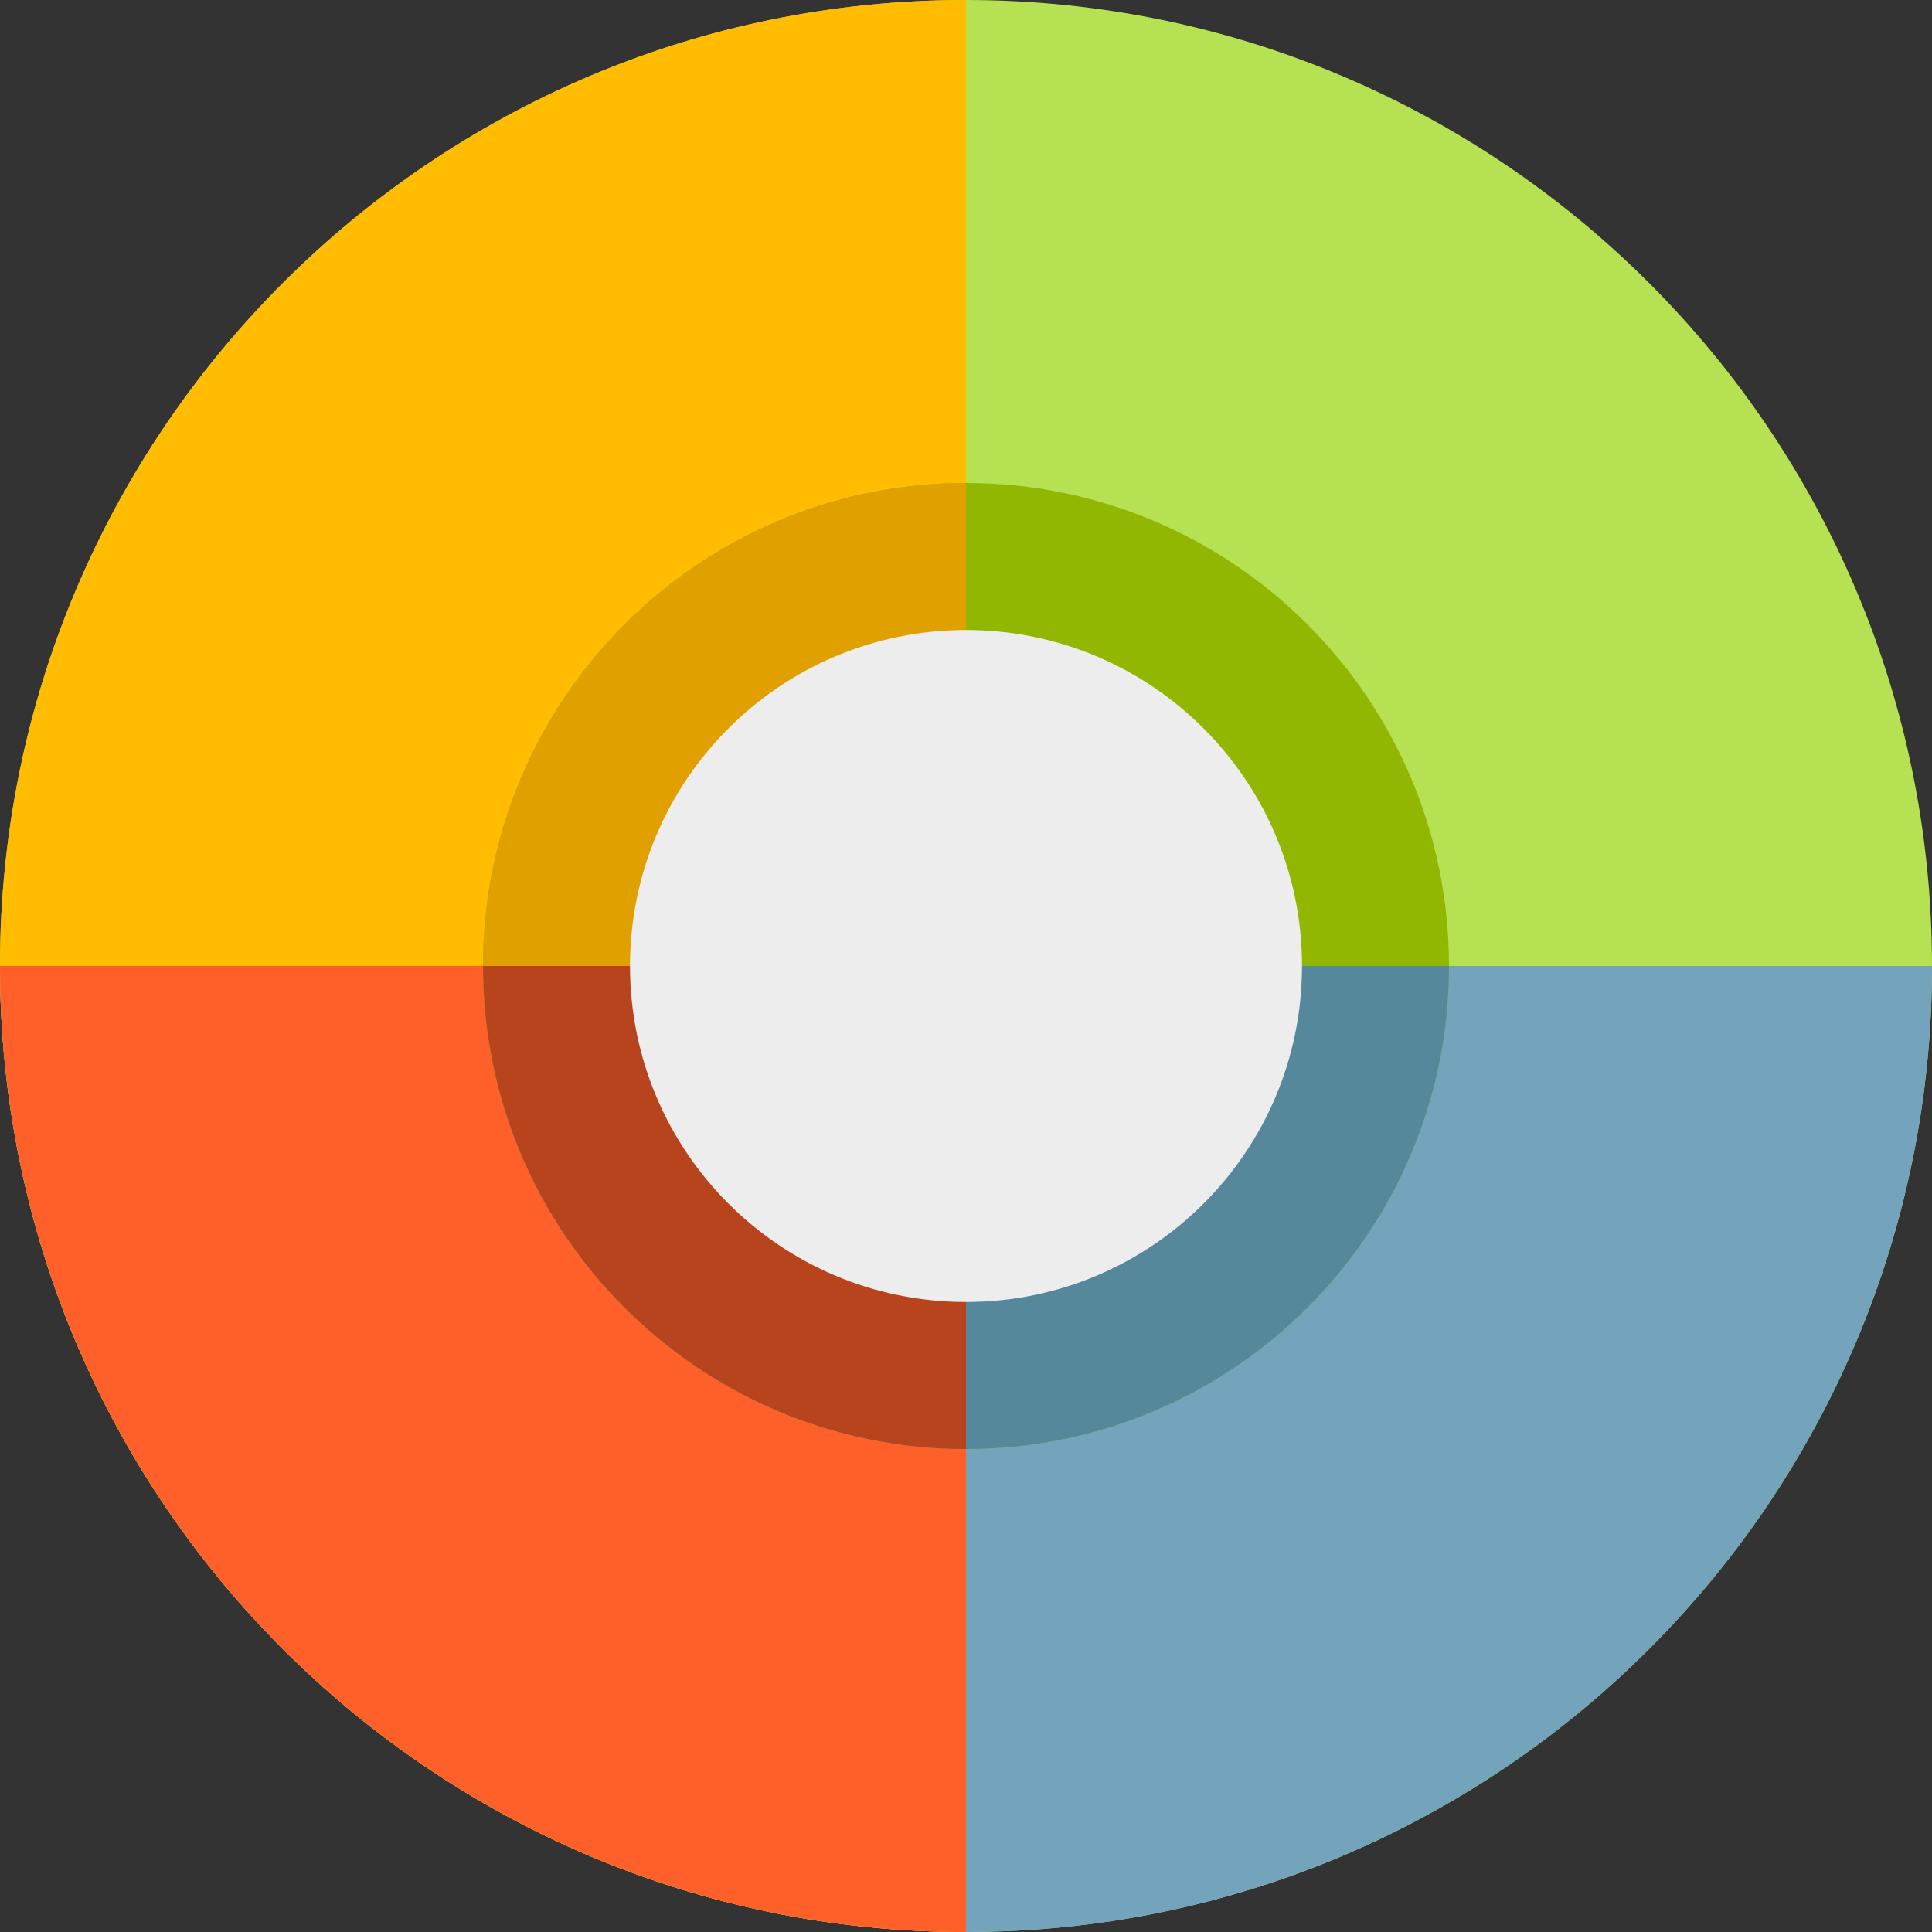
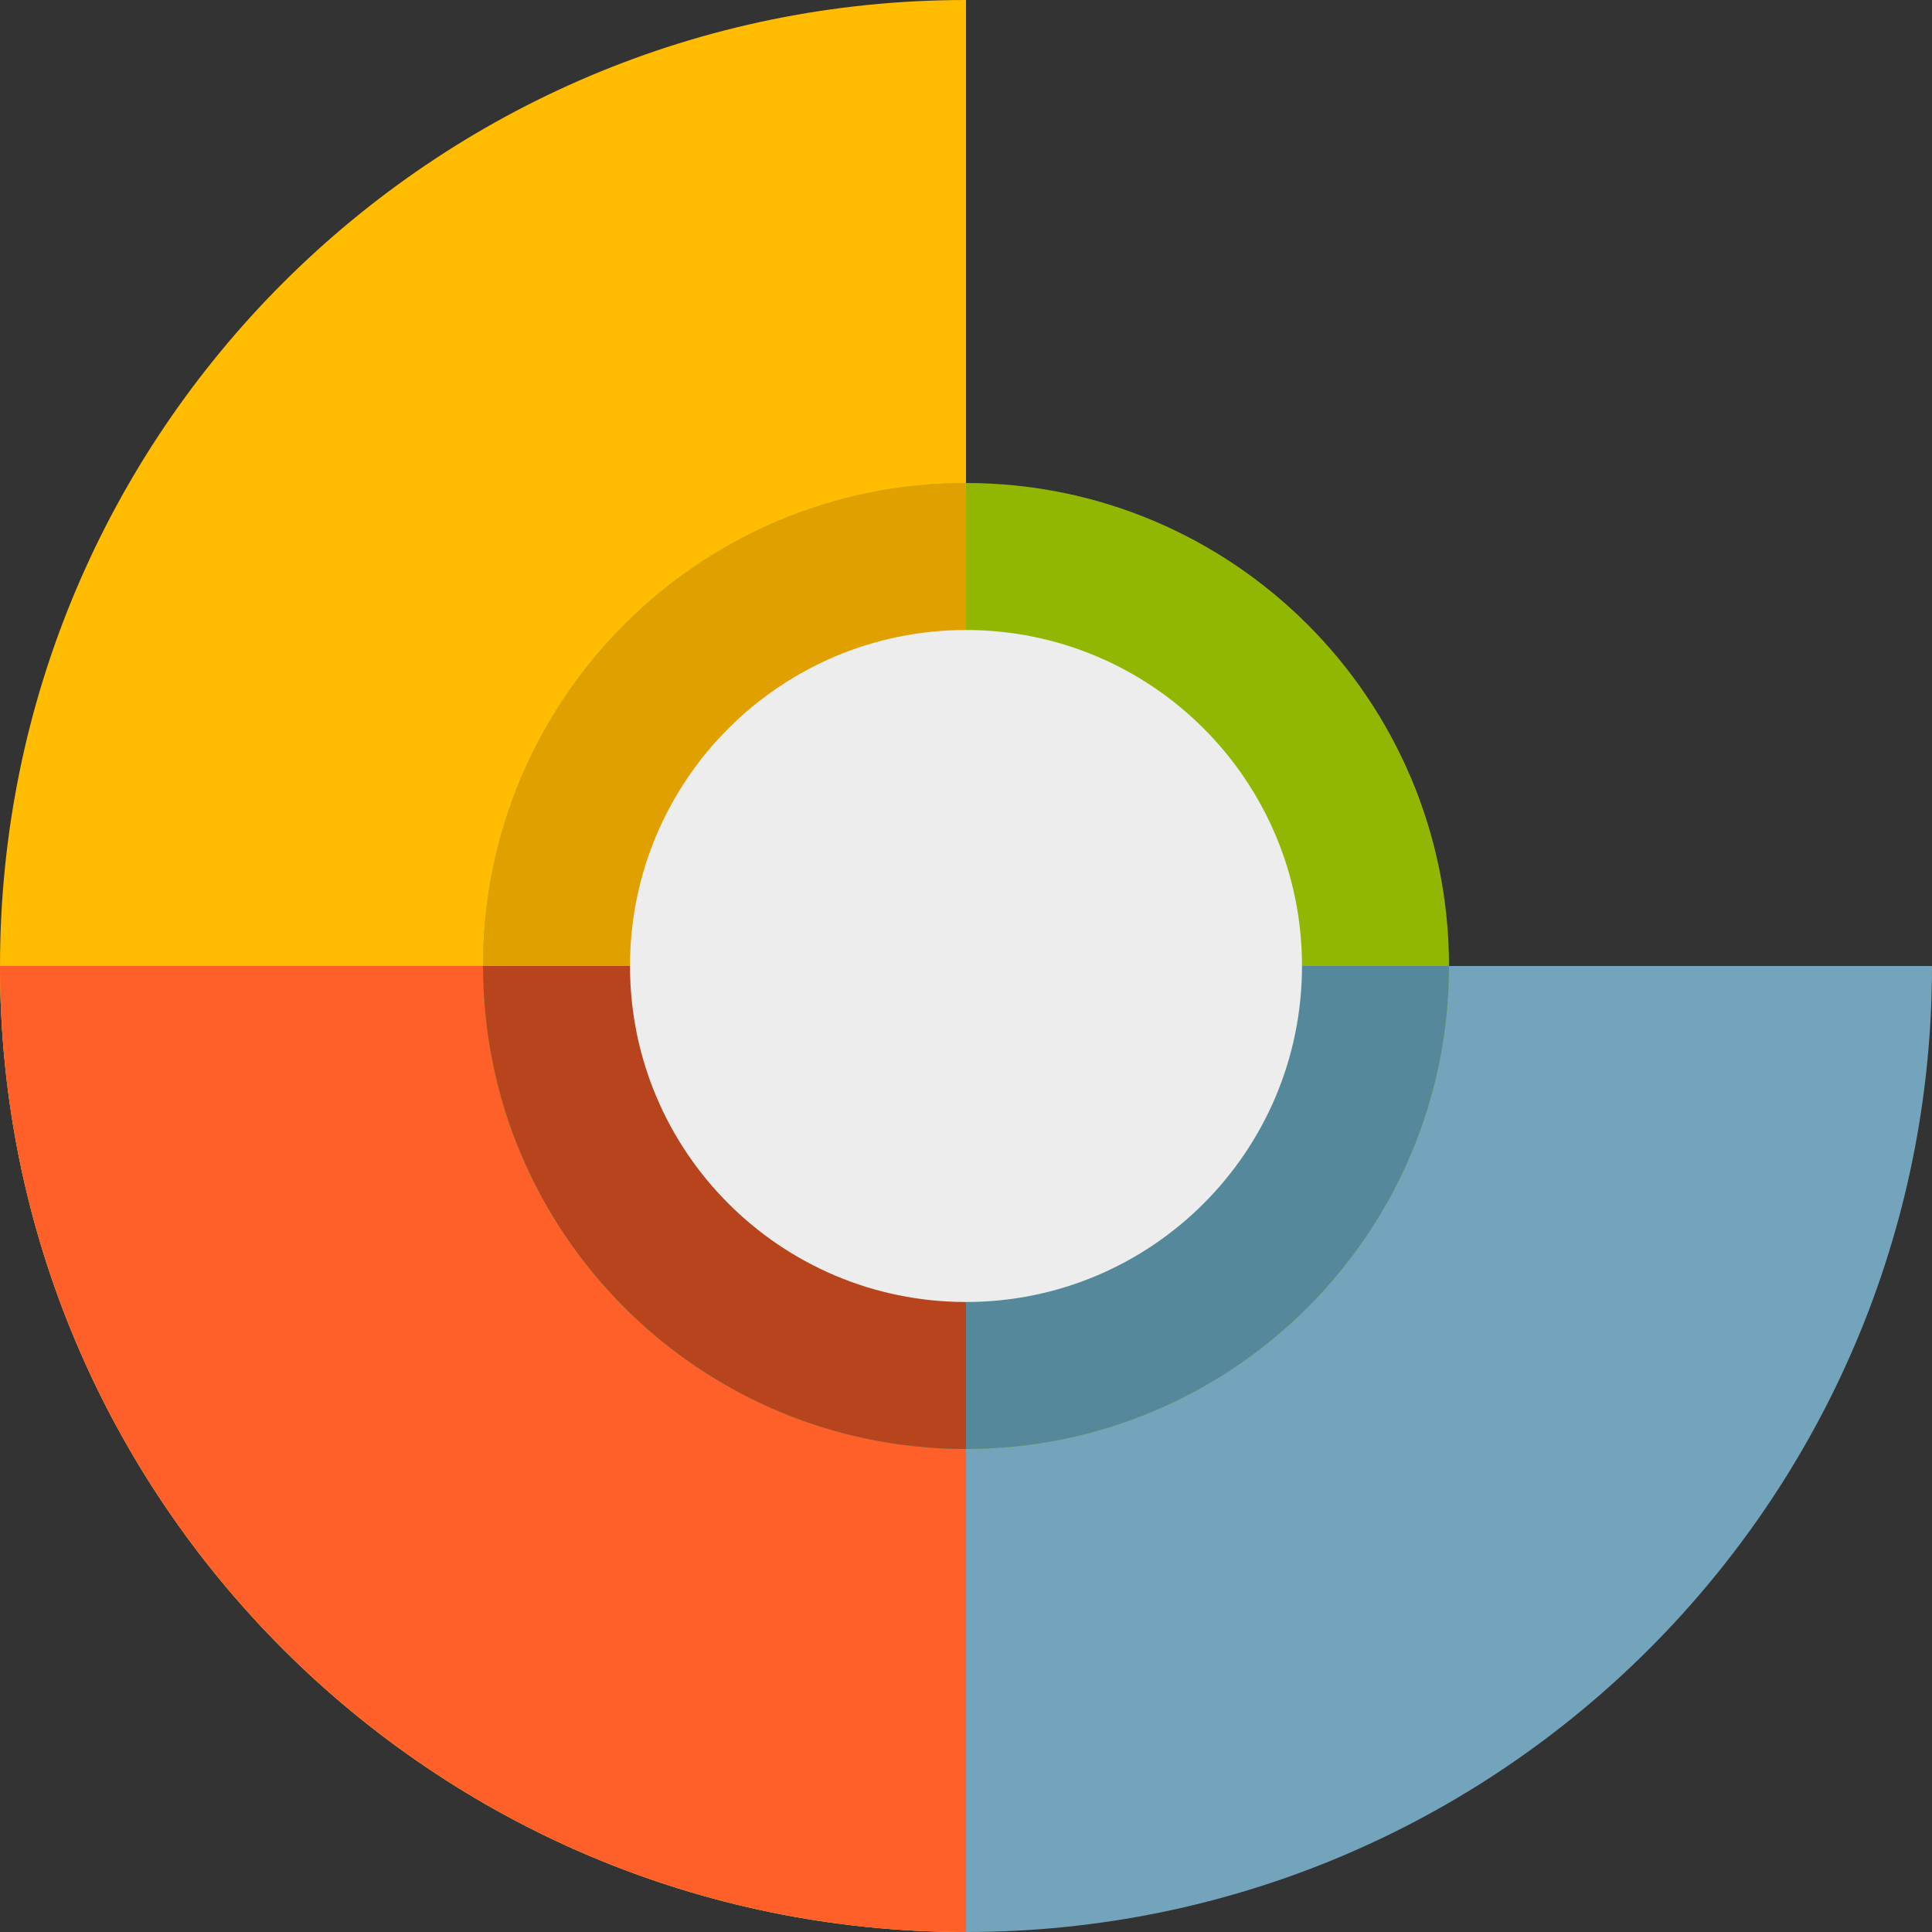
<svg xmlns="http://www.w3.org/2000/svg" height="800px" width="800px" version="1.1" id="Layer_1" viewBox="0 0 512 512" xml:space="preserve">
  <rect x="0" y="0" width="512" height="512" fill="#333333" stroke="none" />
-   <path style="fill:#B6E152;" d="M512,256c0,141.384-114.616,256-256,256S0,397.384,0,256S114.616,0,256,0S512,114.616,512,256z" />
  <path style="fill:#73A4BC;" d="M0,256h512c0,141.384-114.615,256-256,256S0,397.384,0,256z" />
  <path style="fill:#FFBC00;" d="M0,256C0,114.616,114.615,0,256,0v512C114.615,512,0,397.385,0,256z" />
  <path style="fill:#FF6029;" d="M256,512C114.615,512,0,397.385,0,256h256V512z" />
  <path style="fill:#92B703;" d="M384,256c0,70.693-57.307,128-128,128s-128-57.307-128-128s57.307-128,128-128S384,185.307,384,256z" />
  <path style="fill:#56889B;" d="M128,256h256c0,70.693-57.307,128-128,128S128,326.693,128,256z" />
  <path style="fill:#E0A000;" d="M128,256c0-70.693,57.307-128,128-128v253.774C185.307,381.774,128,326.693,128,256z" />
  <path style="fill:#B7441C;" d="M256,384c-70.693,0-128-57.307-128-128h128V384z" />
  <path style="fill:#EDEDED;" d="M345.043,256c0,49.178-39.866,89.043-89.043,89.043S166.957,305.178,166.957,256   s39.866-89.043,89.043-89.043S345.043,206.822,345.043,256z" />
</svg>